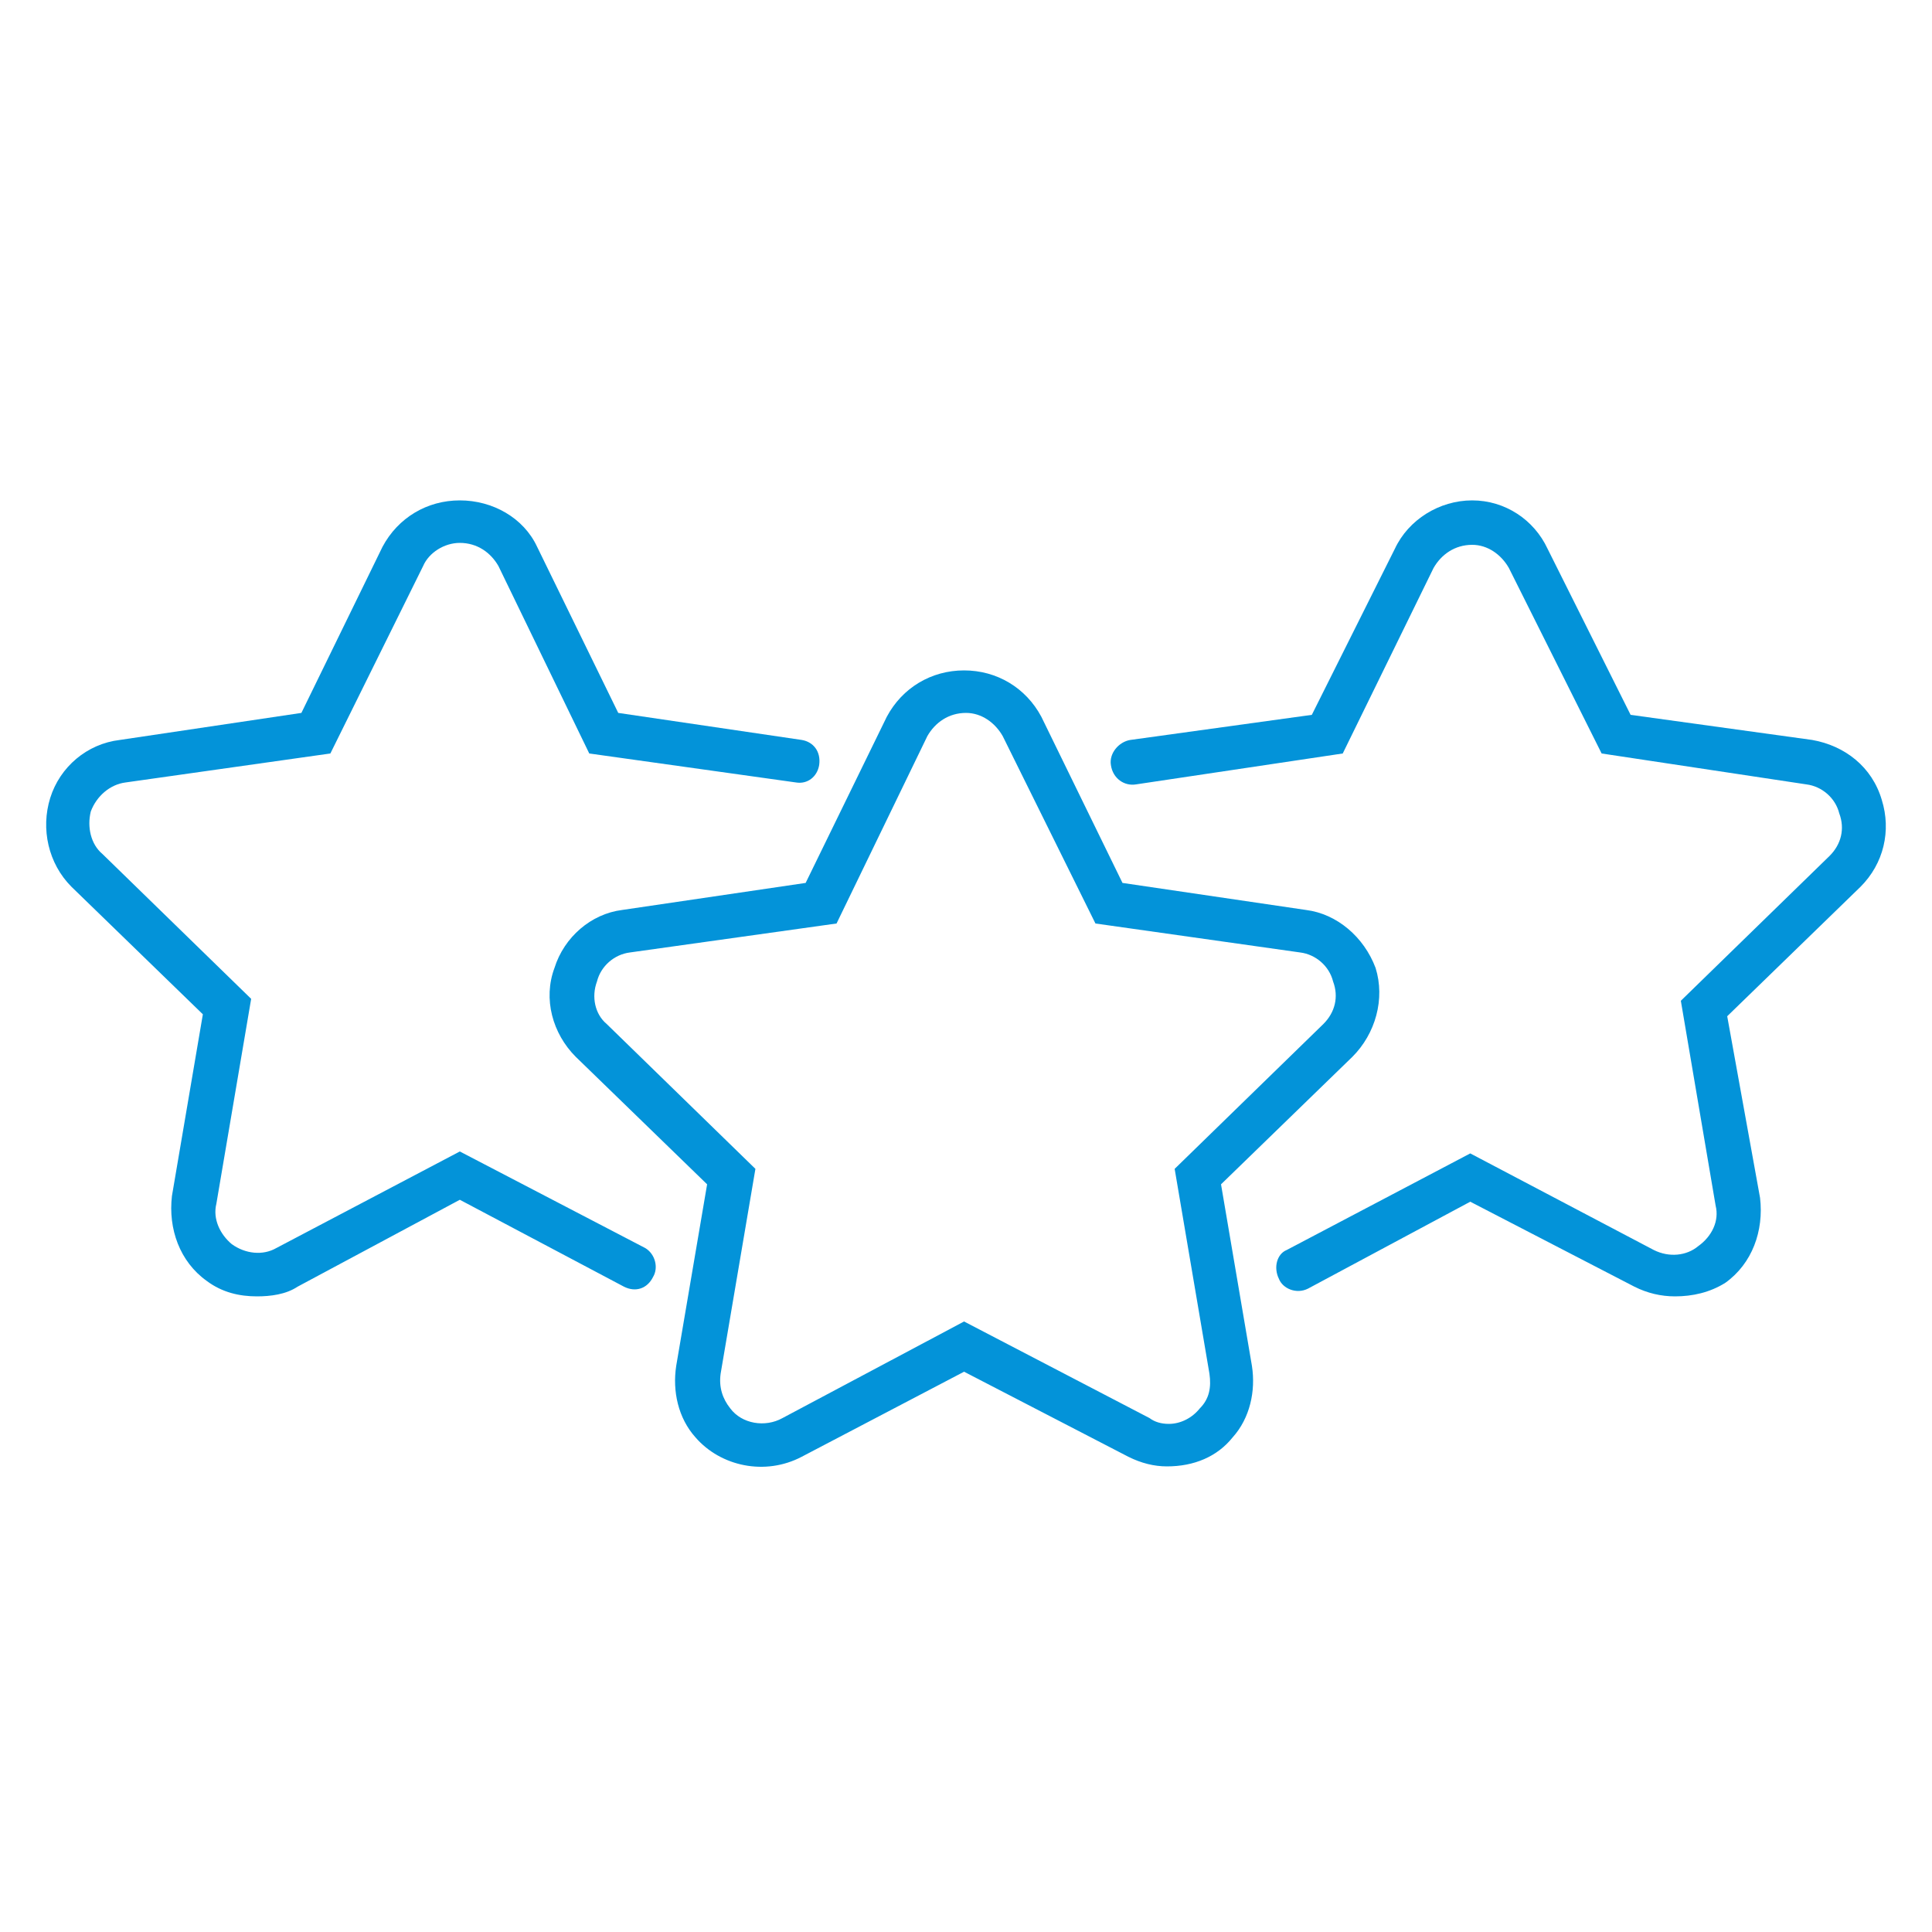
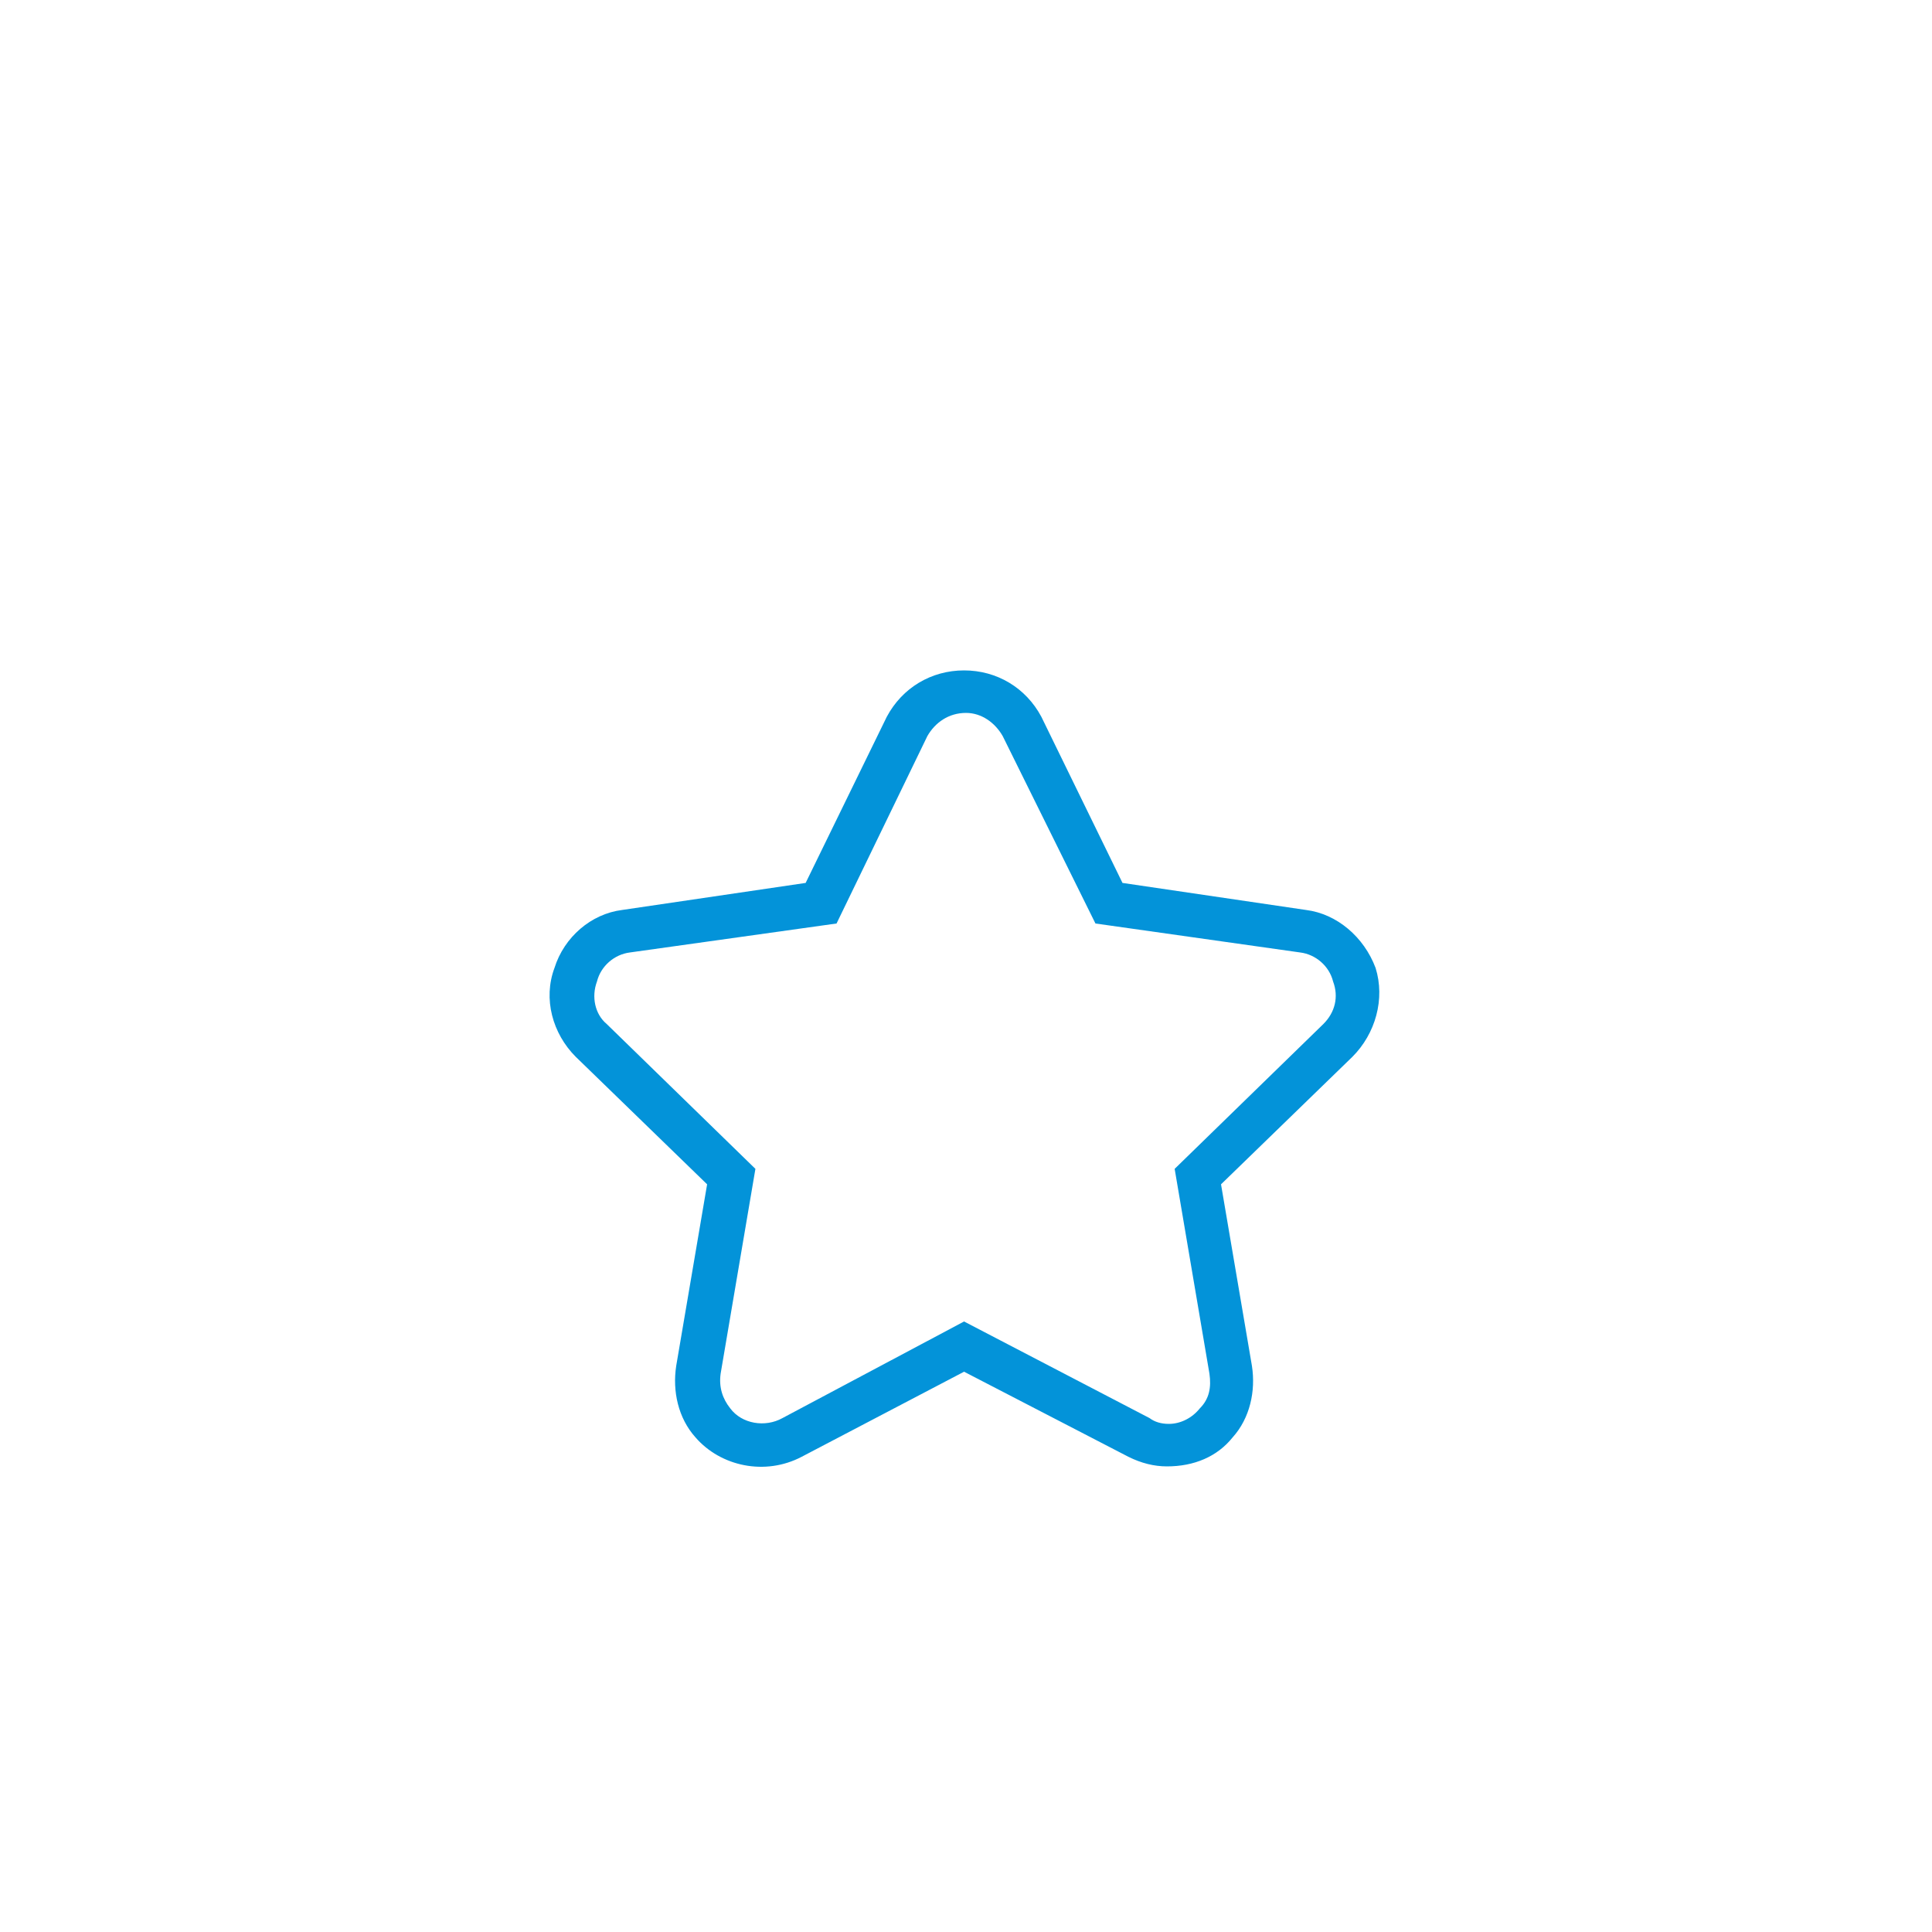
<svg xmlns="http://www.w3.org/2000/svg" version="1.2" viewBox="0 0 100 100" width="100" height="100">
  <style>.a{fill:#0393d9}</style>
  <path fill-rule="evenodd" class="a" d="m60.4 75.9q-1 0-2-0.5l-8.5-4.4-8.4 4.4c-1.9 1-4.2 0.5-5.5-1-0.9-1-1.2-2.4-1-3.7l1.6-9.4-6.8-6.6c-1.2-1.2-1.7-3-1.1-4.6 0.5-1.6 1.9-2.8 3.5-3l9.5-1.4 4.2-8.6c0.8-1.5 2.3-2.4 4-2.4 1.7 0 3.2 0.9 4 2.4l4.2 8.6 9.5 1.4c1.6 0.2 3 1.4 3.6 3 0.5 1.6 0 3.4-1.2 4.6l-6.8 6.6 1.6 9.4c0.2 1.3-0.1 2.7-1 3.7-0.8 1-2 1.5-3.4 1.5zm-10.5-7.5l9.6 5q0.4 0.3 1 0.3c0.6 0 1.2-0.3 1.6-0.8 0.5-0.5 0.6-1.1 0.5-1.8l-1.8-10.6 7.7-7.5c0.6-0.6 0.8-1.4 0.5-2.2-0.2-0.8-0.9-1.4-1.7-1.5l-10.6-1.5-4.8-9.7c-0.4-0.7-1.1-1.2-1.9-1.2-0.9 0-1.6 0.5-2 1.2l-4.7 9.7-10.7 1.5c-0.8 0.1-1.5 0.7-1.7 1.5-0.3 0.8-0.1 1.7 0.5 2.2l7.7 7.5-1.8 10.6c-0.1 0.7 0.1 1.3 0.5 1.8 0.6 0.8 1.8 1 2.7 0.5z" />
-   <path class="a" d="m86.7 67.1q-1.1 0-2.1-0.5l-8.5-4.4-8.4 4.5c-0.6 0.3-1.3 0-1.5-0.5-0.3-0.6-0.1-1.3 0.4-1.5l9.5-5 9.5 5c0.8 0.4 1.7 0.3 2.3-0.2 0.7-0.5 1.1-1.3 0.9-2.1l-1.8-10.6 7.7-7.5c0.6-0.6 0.8-1.4 0.5-2.2-0.2-0.8-0.9-1.4-1.7-1.5l-10.6-1.6-4.8-9.6c-0.4-0.7-1.1-1.2-1.9-1.2-0.9 0-1.6 0.5-2 1.2l-4.7 9.6-10.7 1.6c-0.6 0.1-1.2-0.3-1.3-1-0.1-0.6 0.4-1.2 1-1.3l9.4-1.3 4.3-8.6c0.7-1.5 2.3-2.5 4-2.5 1.7 0 3.2 1 3.9 2.5l4.3 8.6 9.4 1.3c1.7 0.3 3.1 1.4 3.6 3.1 0.5 1.6 0.1 3.3-1.1 4.5l-6.9 6.7 1.7 9.4c0.2 1.7-0.4 3.4-1.8 4.4-0.8 0.5-1.7 0.7-2.6 0.7z" />
-   <path class="a" d="m13.3 67.1c-0.9 0-1.8-0.2-2.6-0.8-1.4-1-2-2.7-1.8-4.4l1.6-9.4-6.8-6.6c-1.2-1.2-1.6-3-1.1-4.6 0.5-1.6 1.9-2.8 3.6-3l9.4-1.4 4.2-8.6c0.8-1.5 2.3-2.4 4-2.4 1.7 0 3.3 0.9 4 2.4l4.2 8.6 9.5 1.4c0.6 0.1 1 0.6 0.9 1.3-0.1 0.6-0.6 1-1.2 0.9l-10.7-1.5-4.7-9.7c-0.4-0.7-1.1-1.2-2-1.2-0.8 0-1.6 0.5-1.9 1.2l-4.8 9.7-10.6 1.5c-0.8 0.1-1.5 0.7-1.8 1.5-0.2 0.8 0 1.7 0.6 2.2l7.7 7.5-1.8 10.6c-0.2 0.8 0.2 1.6 0.8 2.1 0.7 0.5 1.6 0.6 2.3 0.2l9.5-5 9.6 5c0.5 0.3 0.7 1 0.4 1.5-0.3 0.6-0.9 0.8-1.5 0.5l-8.5-4.5-8.4 4.5c-0.6 0.4-1.4 0.5-2.1 0.5z" />
</svg>